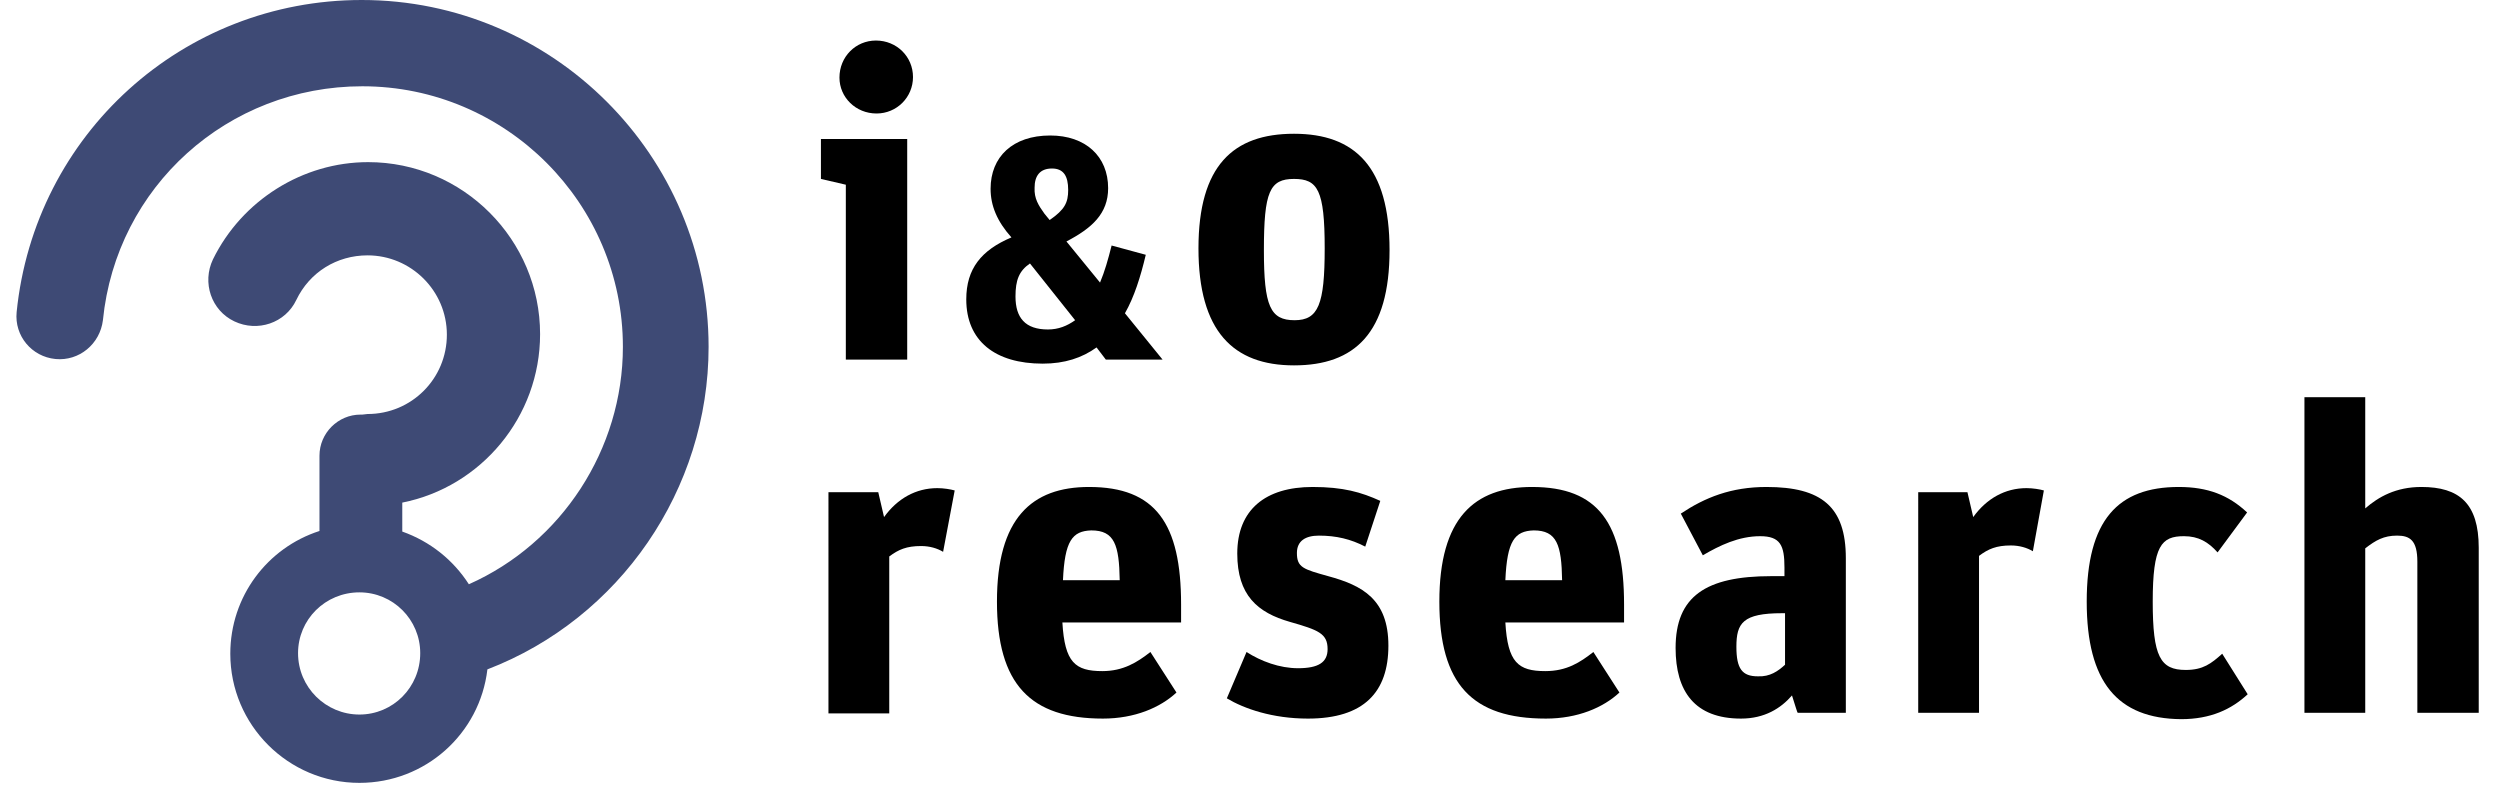
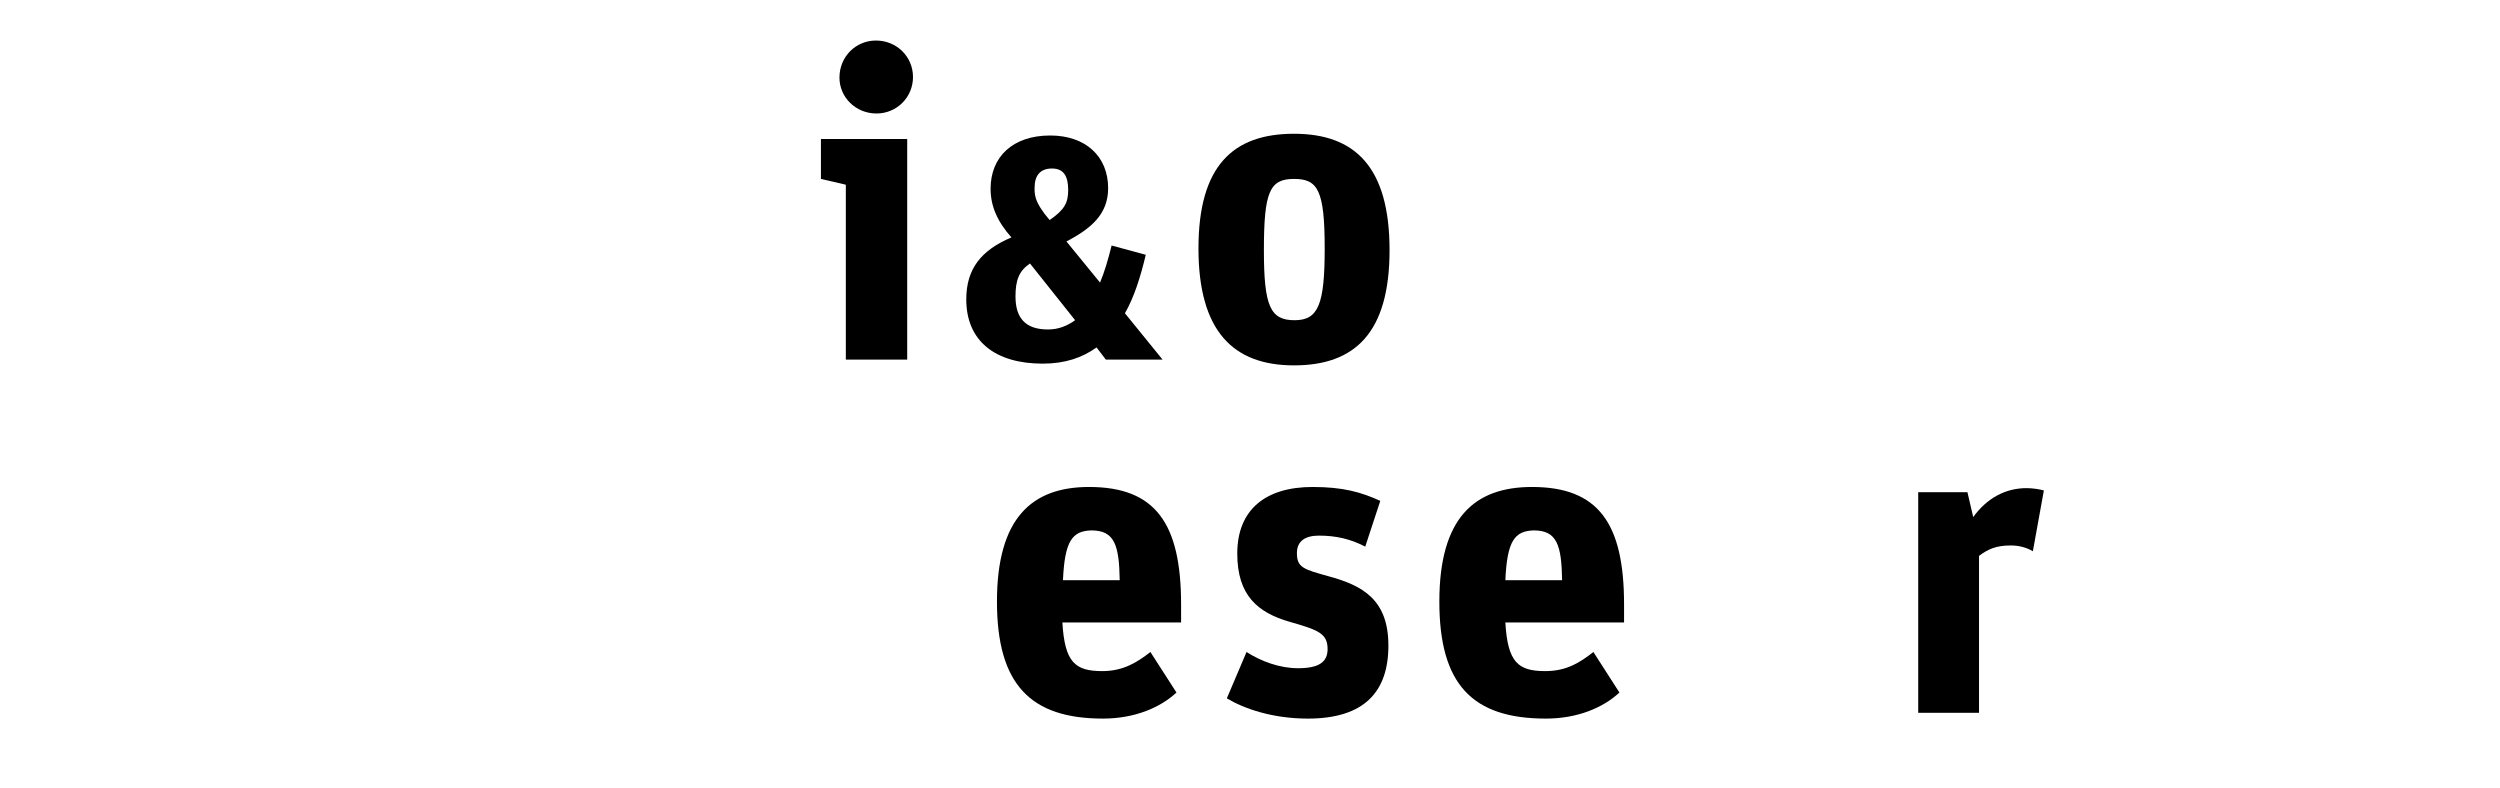
<svg xmlns="http://www.w3.org/2000/svg" id="Layer_1" x="0px" y="0px" viewBox="0.0 0.0 426.0 136.0" style="enable-background:new 0 0 425.2 135.2;" xml:space="preserve" width="200" height="63">
  <style type="text/css"> .st0{fill:#3E4A75;} </style>
  <g>
    <path d="M143.2,31.9l-4.3-1V24h14.9v38.1h-10.6V31.9z M142.1,13.4c0-3.6,2.8-6.4,6.3-6.4c3.6,0,6.4,2.8,6.4,6.3 c0,3.5-2.8,6.3-6.3,6.3C144.9,19.6,142.1,16.8,142.1,13.4" />
    <path d="M164,51.7c0-5.3,2.6-8.5,7.8-10.7c-2.5-2.8-3.6-5.5-3.6-8.4c0-5.5,3.8-9.2,10.3-9.2c6.1,0,10,3.6,10,9.1 c0,4.4-2.8,6.9-7.2,9.2l5.8,7.1c0.8-1.9,1.4-4,2-6.4l5.9,1.6c-0.9,3.8-2,7.3-3.6,10.1l6.5,8h-9.8l-1.6-2.1 c-2.5,1.8-5.5,2.8-9.3,2.8C169,62.8,164,58.9,164,51.7 M182.8,55.3l-7.8-9.8c-1.9,1.3-2.5,2.9-2.5,5.7c0,3.7,1.7,5.7,5.6,5.7 C179.9,56.9,181.4,56.3,182.8,55.3 M177.5,36.9l0.9,1.1c2.6-1.8,3.2-3,3.2-5.2c0-2.4-0.8-3.7-2.8-3.7c-2.1,0-3,1.3-3,3.3 C175.7,34.3,176.5,35.5,177.5,36.9" />
    <path d="M204.1,42.9c0-14.3,6-19.8,16.5-19.8s16.5,5.7,16.5,20.1c0,14.3-6,19.9-16.5,19.9S204.1,57.2,204.1,42.9 M225.9,42.9 c0-10.1-1.2-12-5.3-12c-4.2,0-5.2,2.2-5.2,12.3c0,9.7,1.1,12.1,5.3,12.1C224.8,55.3,225.9,52.6,225.9,42.9" />
-     <path d="M140.2,85h8.6l1,4.3c2.3-3.2,5.5-5,9.2-5c1.1,0,2.3,0.2,3,0.4L160,95.3c-1-0.6-2.3-1-3.8-1c-2.5,0-3.9,0.6-5.5,1.8v27.1 h-10.5V85z" />
    <path d="M169.3,103.9c0-14.4,6-19.8,15.9-19.8c11.5,0,15.9,6.3,15.9,20.3v3.1h-20.5c0.4,6.9,2.2,8.4,6.9,8.4c3.6,0,6-1.5,8.3-3.3 l4.5,7c-2.8,2.6-7.2,4.5-12.7,4.5C175.1,124.1,169.3,118.2,169.3,103.9 M180.7,100.2h9.8c-0.1-6.1-0.9-8.6-4.9-8.6 C182.3,91.7,181,93.4,180.7,100.2" />
    <path d="M209,120.6l3.4-8c2.5,1.6,5.7,2.8,8.9,2.8c3.5,0,5.1-1,5.1-3.3c0-2.7-1.6-3.3-6.5-4.7c-5.6-1.6-9.1-4.6-9.1-11.8 c0-7.6,4.9-11.5,13-11.5c5.3,0,8.4,0.9,11.7,2.4l-2.6,7.9c-2.5-1.3-5-1.9-8-1.9c-2.3,0-3.8,0.9-3.8,3c0,2.5,1.1,2.8,5.4,4 c5.9,1.6,10.4,4,10.4,12c0,8-4.2,12.6-13.9,12.6C216.9,124.1,212,122.4,209,120.6" />
    <path d="M245.7,103.9c0-14.4,6-19.8,16-19.8c11.5,0,15.9,6.3,15.9,20.3v3.1h-20.5c0.4,6.9,2.2,8.4,6.9,8.4c3.7,0,6-1.5,8.3-3.3 l4.5,7c-2.8,2.6-7.2,4.5-12.7,4.5C251.4,124.1,245.7,118.2,245.7,103.9 M257.1,100.2h9.8c-0.1-6.1-0.9-8.6-4.9-8.6 C258.7,91.7,257.4,93.4,257.1,100.2" />
-     <path d="M286.5,111.9c0-8.9,5.2-12.4,16.5-12.4h2.3V98c0-3.8-0.7-5.4-4.2-5.4c-3.7,0-7,1.6-9.9,3.3l-3.8-7.2 c4.2-2.8,8.7-4.6,14.8-4.6c9.5,0,13.7,3.4,13.7,12.3v26.7h-8.3c-0.1,0-0.5-1.5-1-3c-1.9,2.2-4.7,4-8.8,4 C289.8,124.1,286.5,119.4,286.5,111.9 M305.4,114.8v-8.9h-0.5c-6.8,0-7.9,1.7-7.9,5.8c0,3.8,1,5.1,3.7,5.1 C302.8,116.9,304.2,115.9,305.4,114.8" />
    <path d="M328.3,85h8.6l1,4.3c2.3-3.2,5.5-5,9.2-5c1.1,0,2.3,0.2,3,0.4l-1.9,10.5c-1-0.6-2.3-1-3.8-1c-2.5,0-3.9,0.6-5.5,1.8v27.1 h-10.5V85z" />
-     <path d="M357.5,103.9c0-14.1,5.4-19.8,15.9-19.8c5,0,8.6,1.4,11.8,4.4l-5.1,6.9c-1.6-1.8-3.3-2.8-5.8-2.8c-3.9,0-5.4,1.6-5.4,11.3 c0,9.5,1.3,11.8,5.7,11.8c3,0,4.4-1.1,6.3-2.8l4.4,7c-2.8,2.6-6.4,4.3-11.5,4.3C362.8,124.1,357.5,117.8,357.5,103.9" />
  </g>
  <g>
-     <path d="M395.1,68.6h10.5v19.2c2.3-2,5.3-3.7,9.7-3.7c6.5,0,9.9,2.8,9.9,10.5v28.5h-10.6V97c0-3.7-1.3-4.5-3.5-4.5 c-2.3,0-3.7,0.8-5.5,2.2v28.4h-10.5V68.6z" />
-     <path class="st0" d="M119.5,59.9c0-33-26.9-59.9-59.9-59.9C28.7,0,3.1,23.2,0,53.9C-0.4,58,2.6,61.6,6.7,62 c4.1,0.4,7.7-2.6,8.2-6.7c2.3-23.1,21.6-40.4,44.8-40.4c24.8,0,45,20.2,45,45c0,17.7-10.6,33.9-26.6,41c-2.7-4.2-6.7-7.4-11.5-9.1 v-5c13.6-2.7,23.8-14.8,23.8-29.1C90.4,41.4,77.1,28,60.7,28c-11.3,0-21.8,6.6-26.8,16.8c-1.9,4-0.3,8.8,3.7,10.7 c4,1.9,8.8,0.3,10.7-3.7c2.3-4.8,7-7.7,12.3-7.7c7.5,0,13.7,6.1,13.7,13.7s-6.1,13.7-13.7,13.7c-0.3,0-0.6,0.1-0.9,0.1 c-0.1,0-0.2,0-0.3,0c-3.9,0-7.1,3.2-7.1,7.1v13c-9,2.9-15.4,11.3-15.4,21.2c0,12.3,10,22.3,22.3,22.3c11.4,0,20.8-8.5,22.1-19.6 C104.2,106.8,119.5,84.5,119.5,59.9 M59.2,123.4c-5.8,0-10.6-4.7-10.6-10.6c0-5.8,4.7-10.5,10.6-10.5c5.8,0,10.5,4.7,10.5,10.5 C69.7,118.7,65,123.4,59.2,123.4" />
-   </g>
+     </g>
</svg>